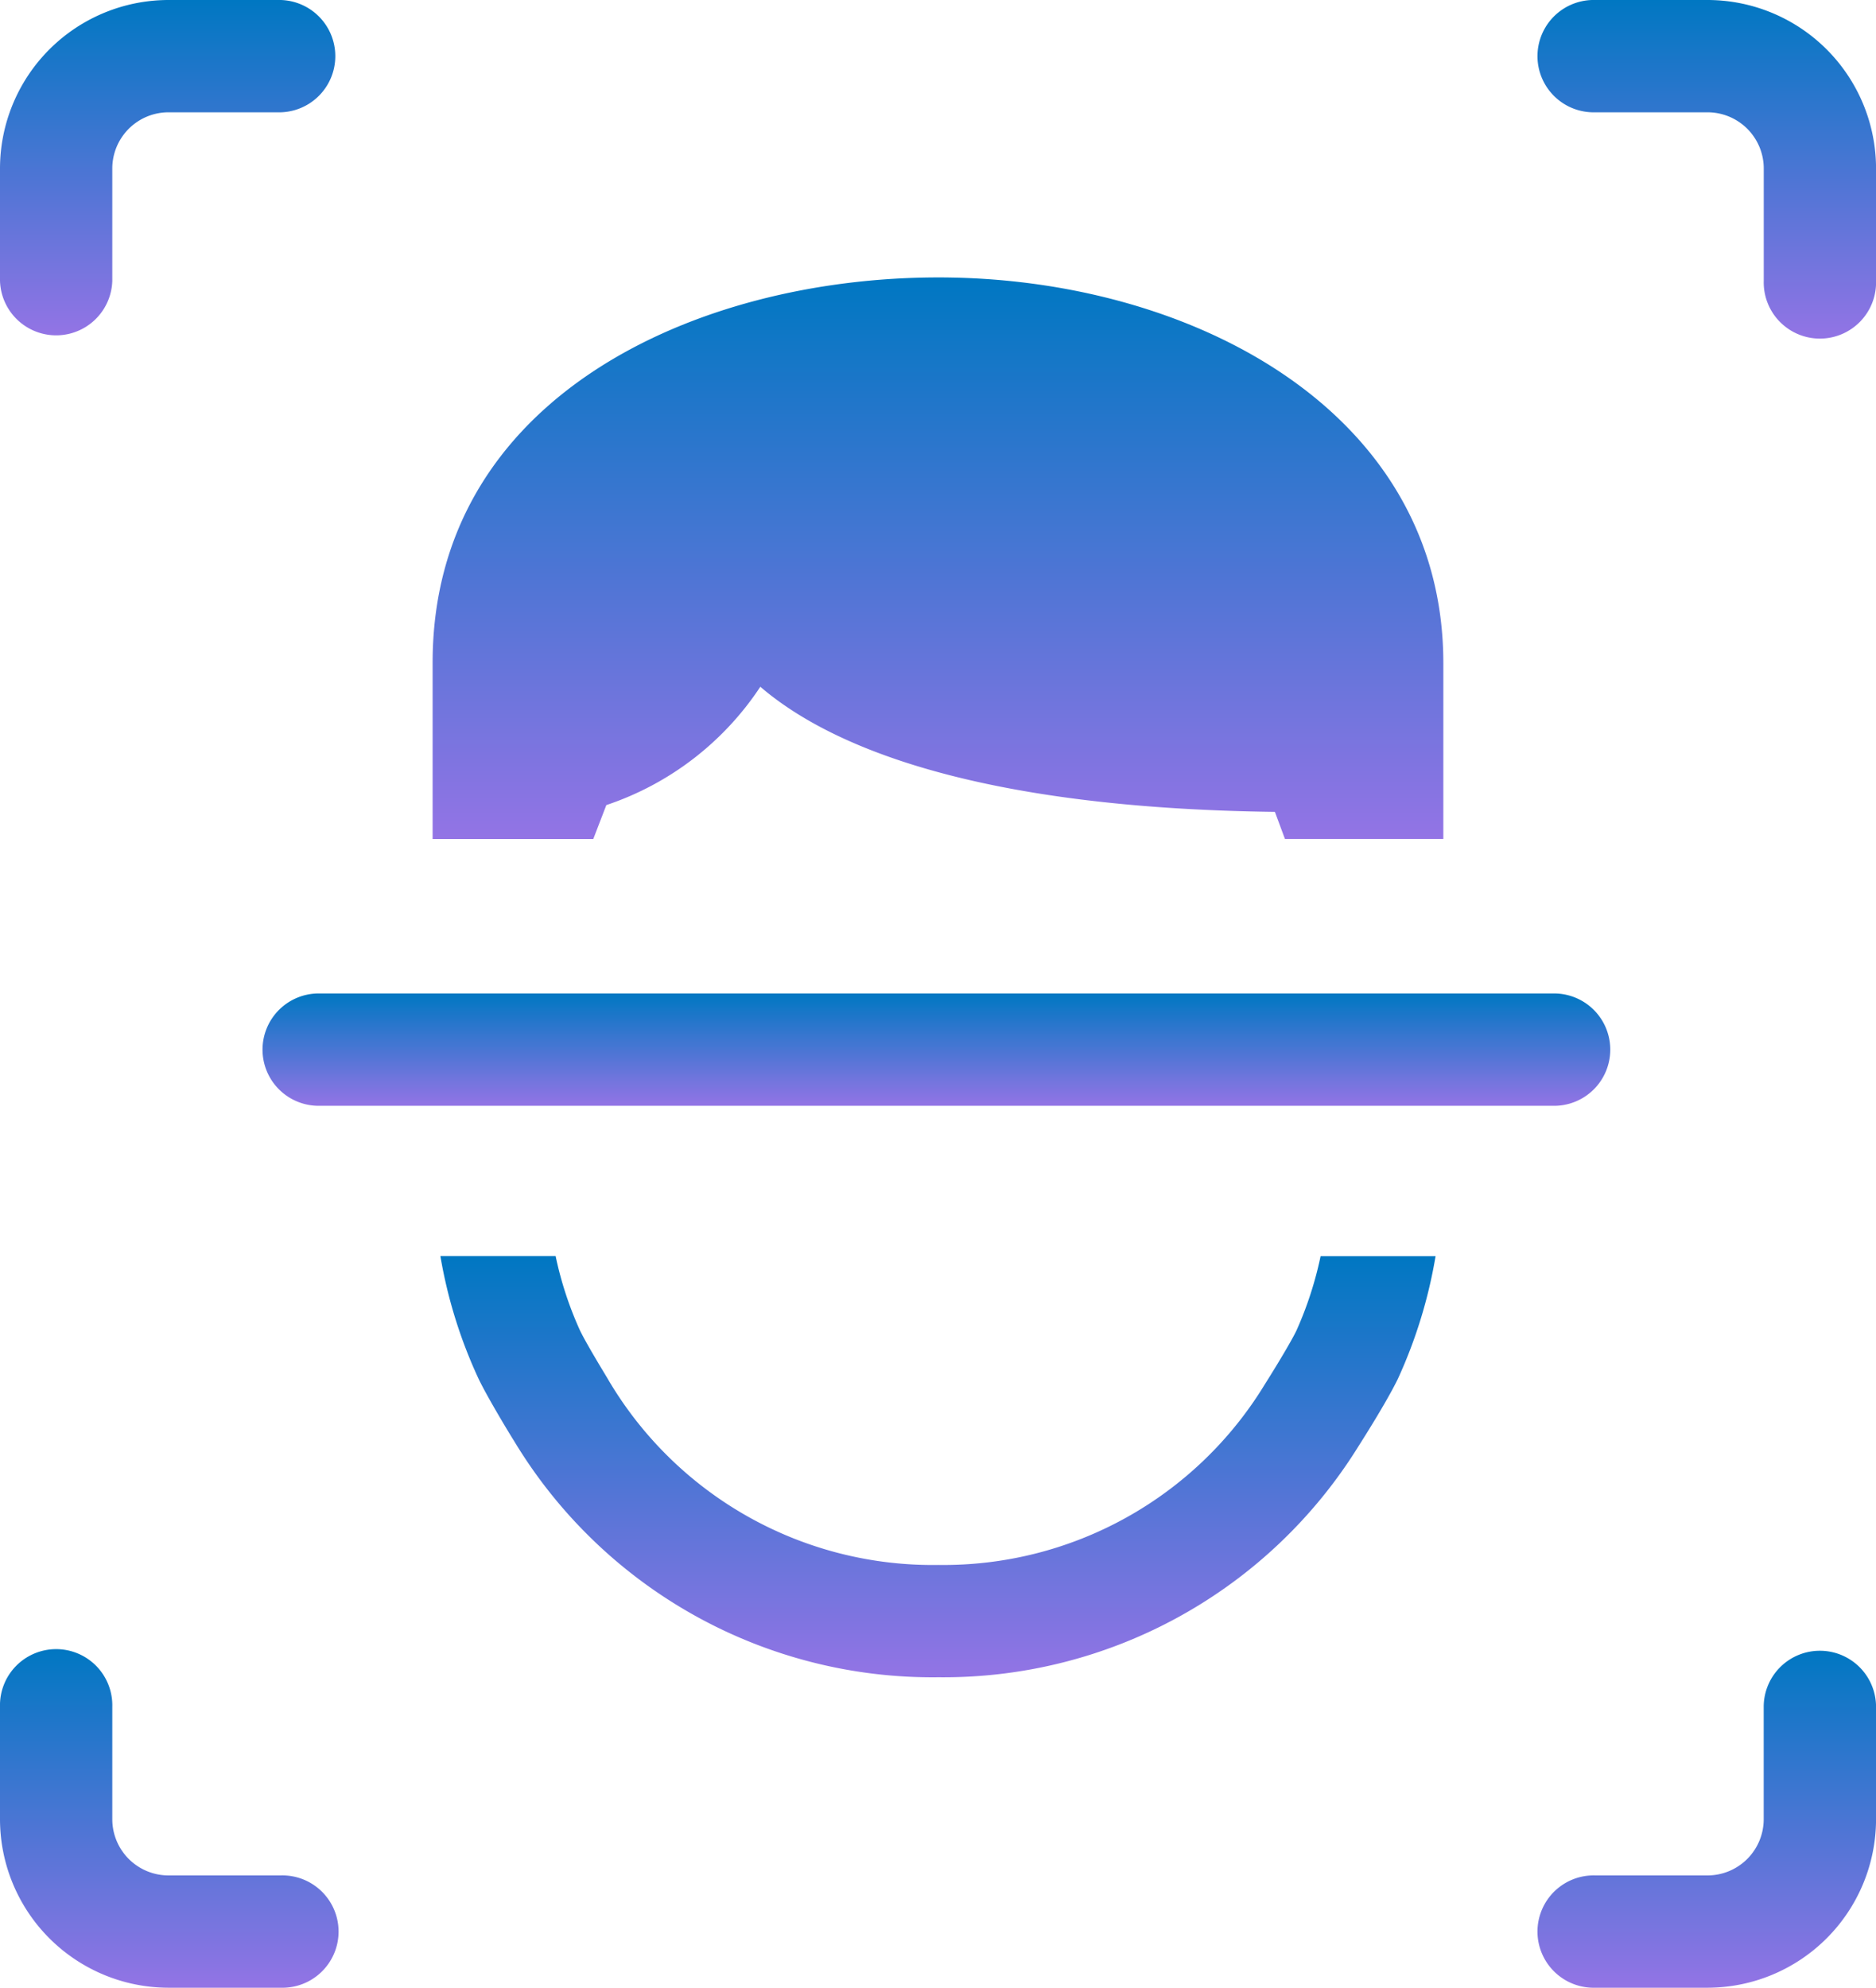
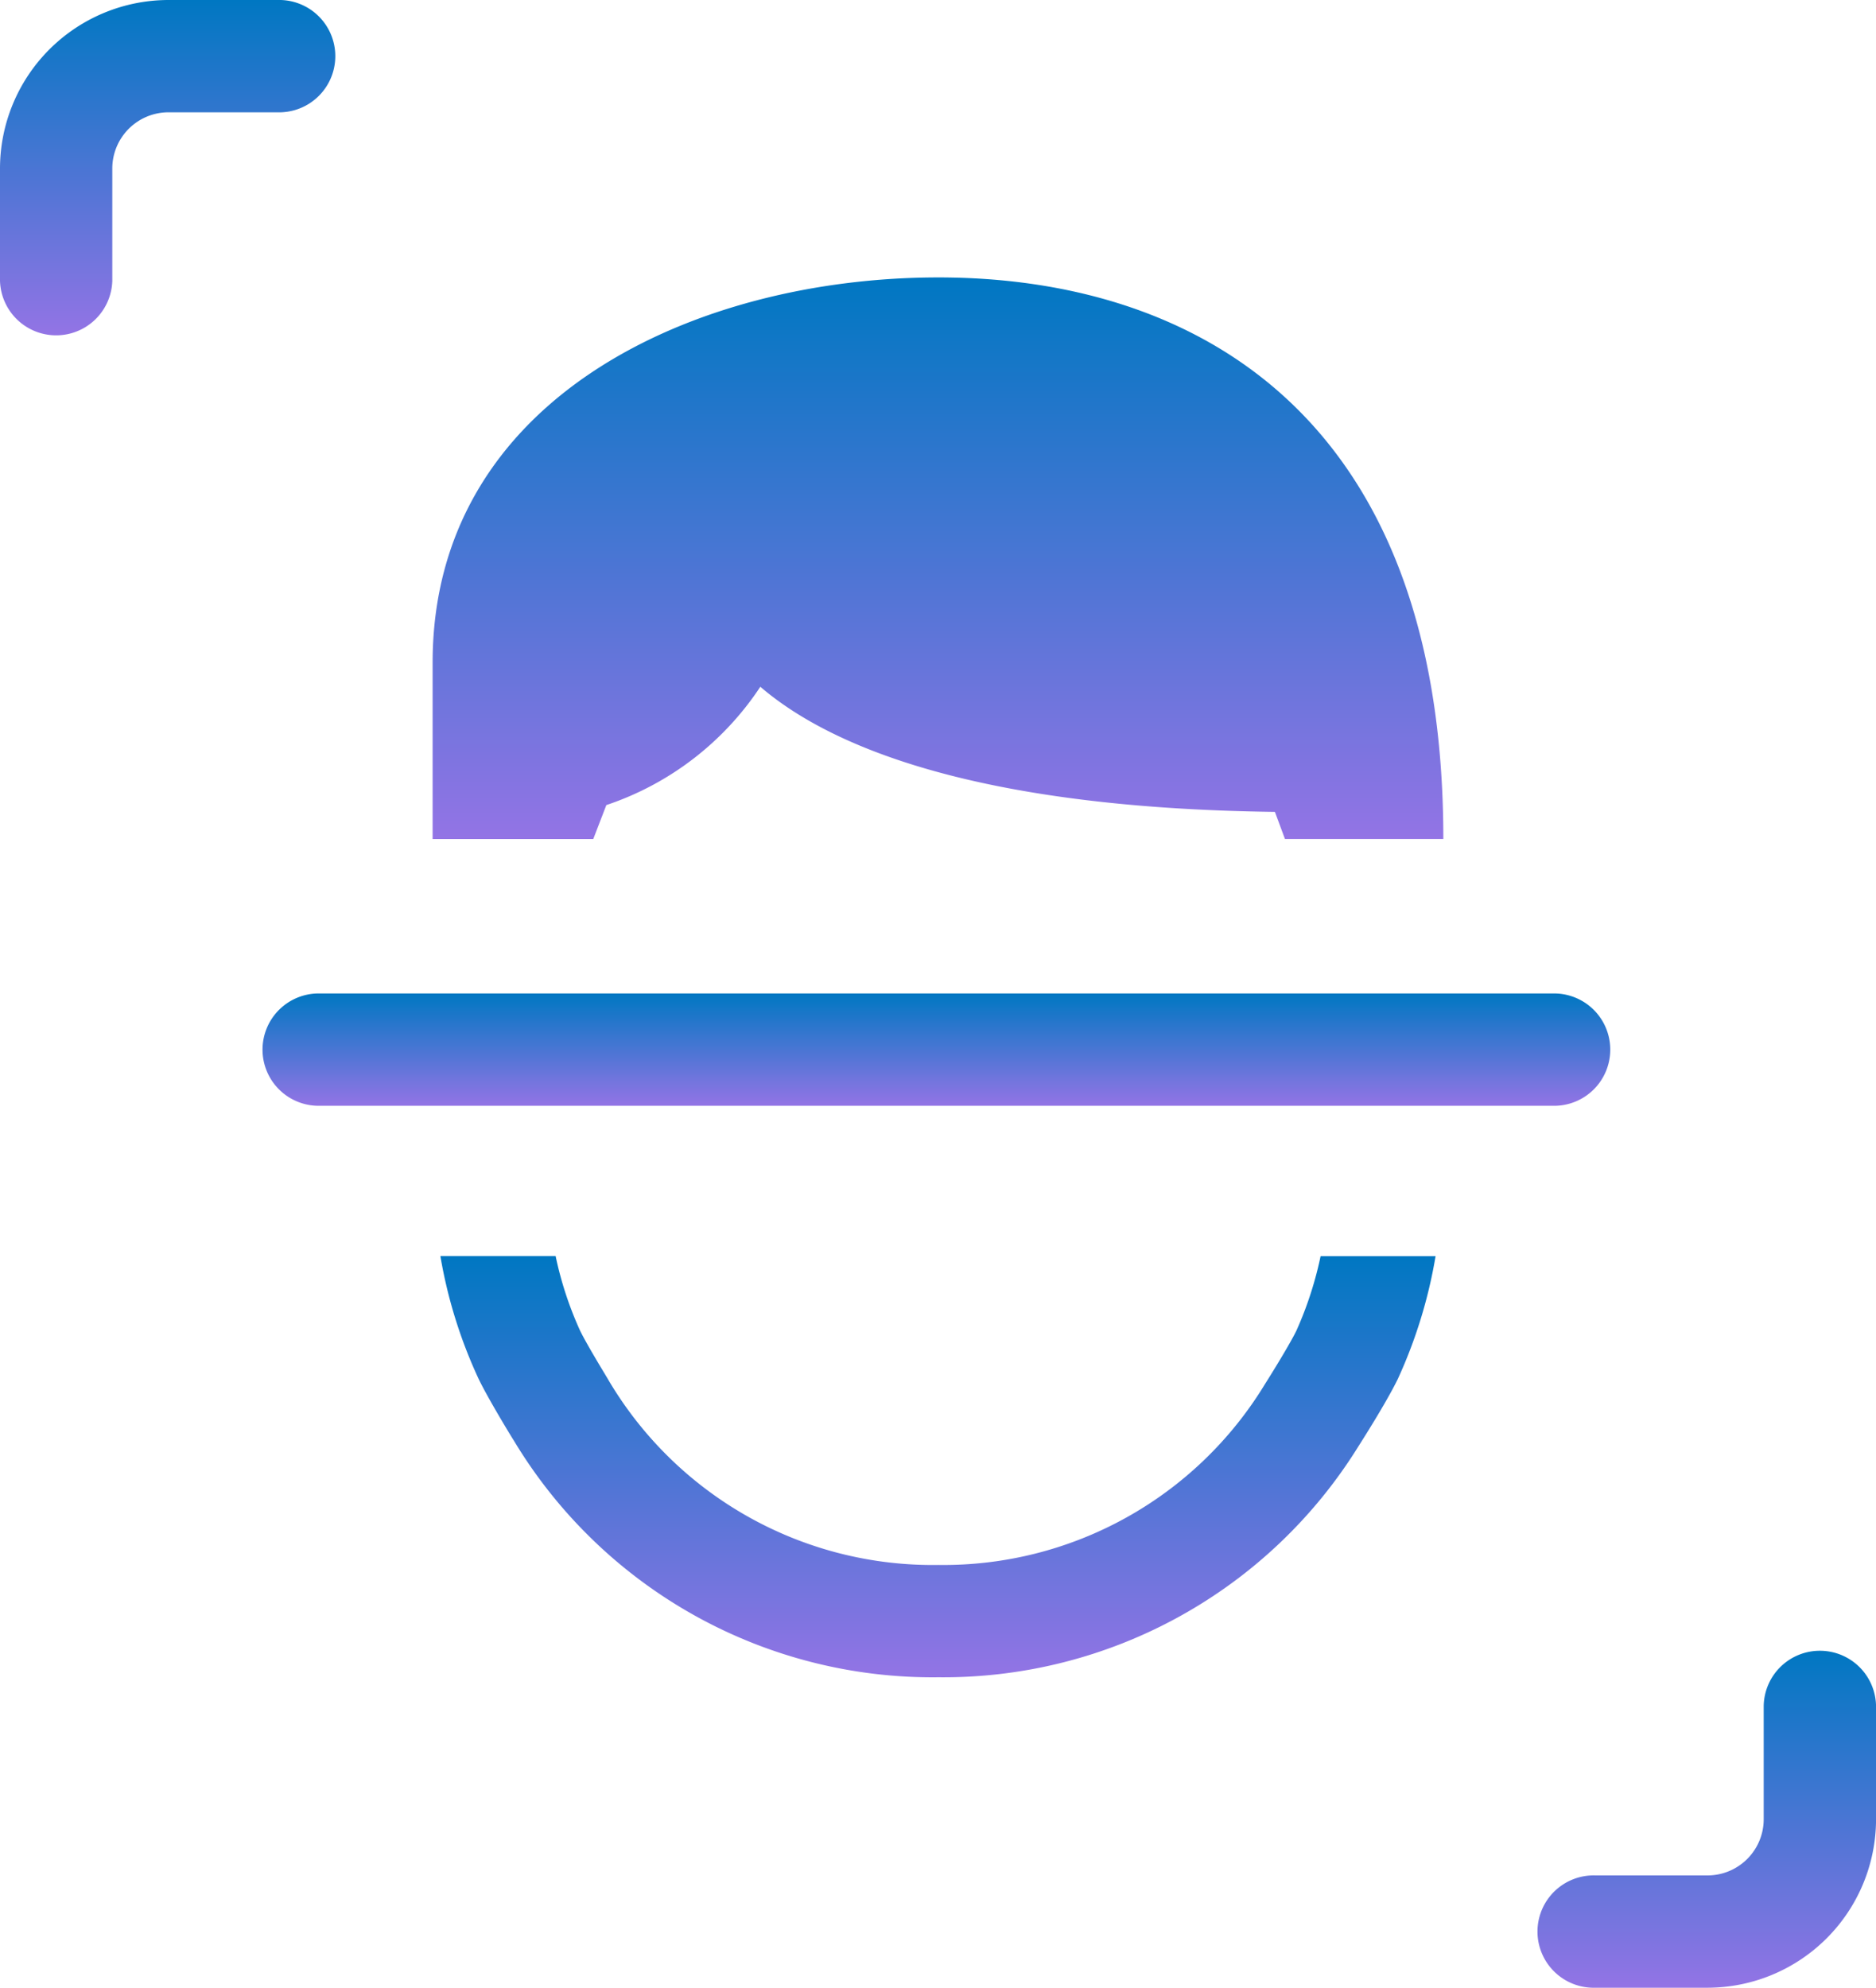
<svg xmlns="http://www.w3.org/2000/svg" width="39.643" height="42" viewBox="0 0 39.643 42">
  <defs>
    <style>.a{fill:url(#a);}</style>
    <linearGradient id="a" x1="0.5" x2="0.5" y2="1" gradientUnits="objectBoundingBox">
      <stop offset="0" stop-color="#0077c2" />
      <stop offset="1" stop-color="#9374e5" />
    </linearGradient>
  </defs>
  <g transform="translate(8 12)">
    <path class="a" d="M27.293,13.373H1.187a1.187,1.187,0,1,1,0-2.373H27.293a1.187,1.187,0,0,1,0,2.373Z" transform="translate(-2.418 -2.008)" />
    <path class="a" d="M21.739,14.5a7.7,7.7,0,0,1-.513,1.579c-.133.272-.489.852-.661,1.123a7.949,7.949,0,0,1-6.9,3.825A7.958,7.958,0,0,1,6.69,17.121c0-.008-.431-.7-.6-1.045A7.538,7.538,0,0,1,5.573,14.5H3.138a10.177,10.177,0,0,0,.81,2.6c.209.433.72,1.267.743,1.3a10.324,10.324,0,0,0,8.972,5,10.316,10.316,0,0,0,8.88-4.888c.058-.091.578-.905.825-1.41a10.287,10.287,0,0,0,.8-2.6H21.739Z" transform="translate(-1.832 0.04)" />
-     <path class="a" d="M6.395,13.866l.276-.717a6.291,6.291,0,0,0,3.254-2.5c1.413,1.214,4.432,2.562,10.874,2.644l.212.572h3.347V10.151C24.359,4.8,18.992,2,13.689,2,8.54,2,3,4.547,3,10.14v3.726Z" transform="translate(-1.858 -8.138)" />
+     <path class="a" d="M6.395,13.866l.276-.717a6.291,6.291,0,0,0,3.254-2.5c1.413,1.214,4.432,2.562,10.874,2.644l.212.572h3.347C24.359,4.8,18.992,2,13.689,2,8.54,2,3,4.547,3,10.14v3.726Z" transform="translate(-1.858 -8.138)" />
    <path class="a" d="M5.933,0H3.56A3.564,3.564,0,0,0,0,3.56V5.933a1.187,1.187,0,0,0,2.373,0V3.56A1.188,1.188,0,0,1,3.56,2.373H5.933A1.187,1.187,0,0,0,5.933,0Z" transform="translate(-8 -12)" />
-     <path class="a" d="M5.933,22.747H3.56A1.188,1.188,0,0,1,2.373,21.56V19.187a1.187,1.187,0,1,0-2.373,0V21.56a3.564,3.564,0,0,0,3.56,3.56H5.933a1.187,1.187,0,1,0,0-2.373Z" transform="translate(-8 4.88)" />
-     <path class="a" d="M21.56,0H19.187a1.187,1.187,0,1,0,0,2.373H21.56A1.188,1.188,0,0,1,22.747,3.56V5.933a1.187,1.187,0,1,0,2.373,0V3.56A3.564,3.564,0,0,0,21.56,0Z" transform="translate(6.524 -12)" />
    <path class="a" d="M23.933,18a1.186,1.186,0,0,0-1.187,1.187V21.56a1.188,1.188,0,0,1-1.187,1.187H19.187a1.187,1.187,0,1,0,0,2.373H21.56a3.564,3.564,0,0,0,3.56-3.56V19.187A1.186,1.186,0,0,0,23.933,18Z" transform="translate(6.524 4.88)" />
  </g>
</svg>